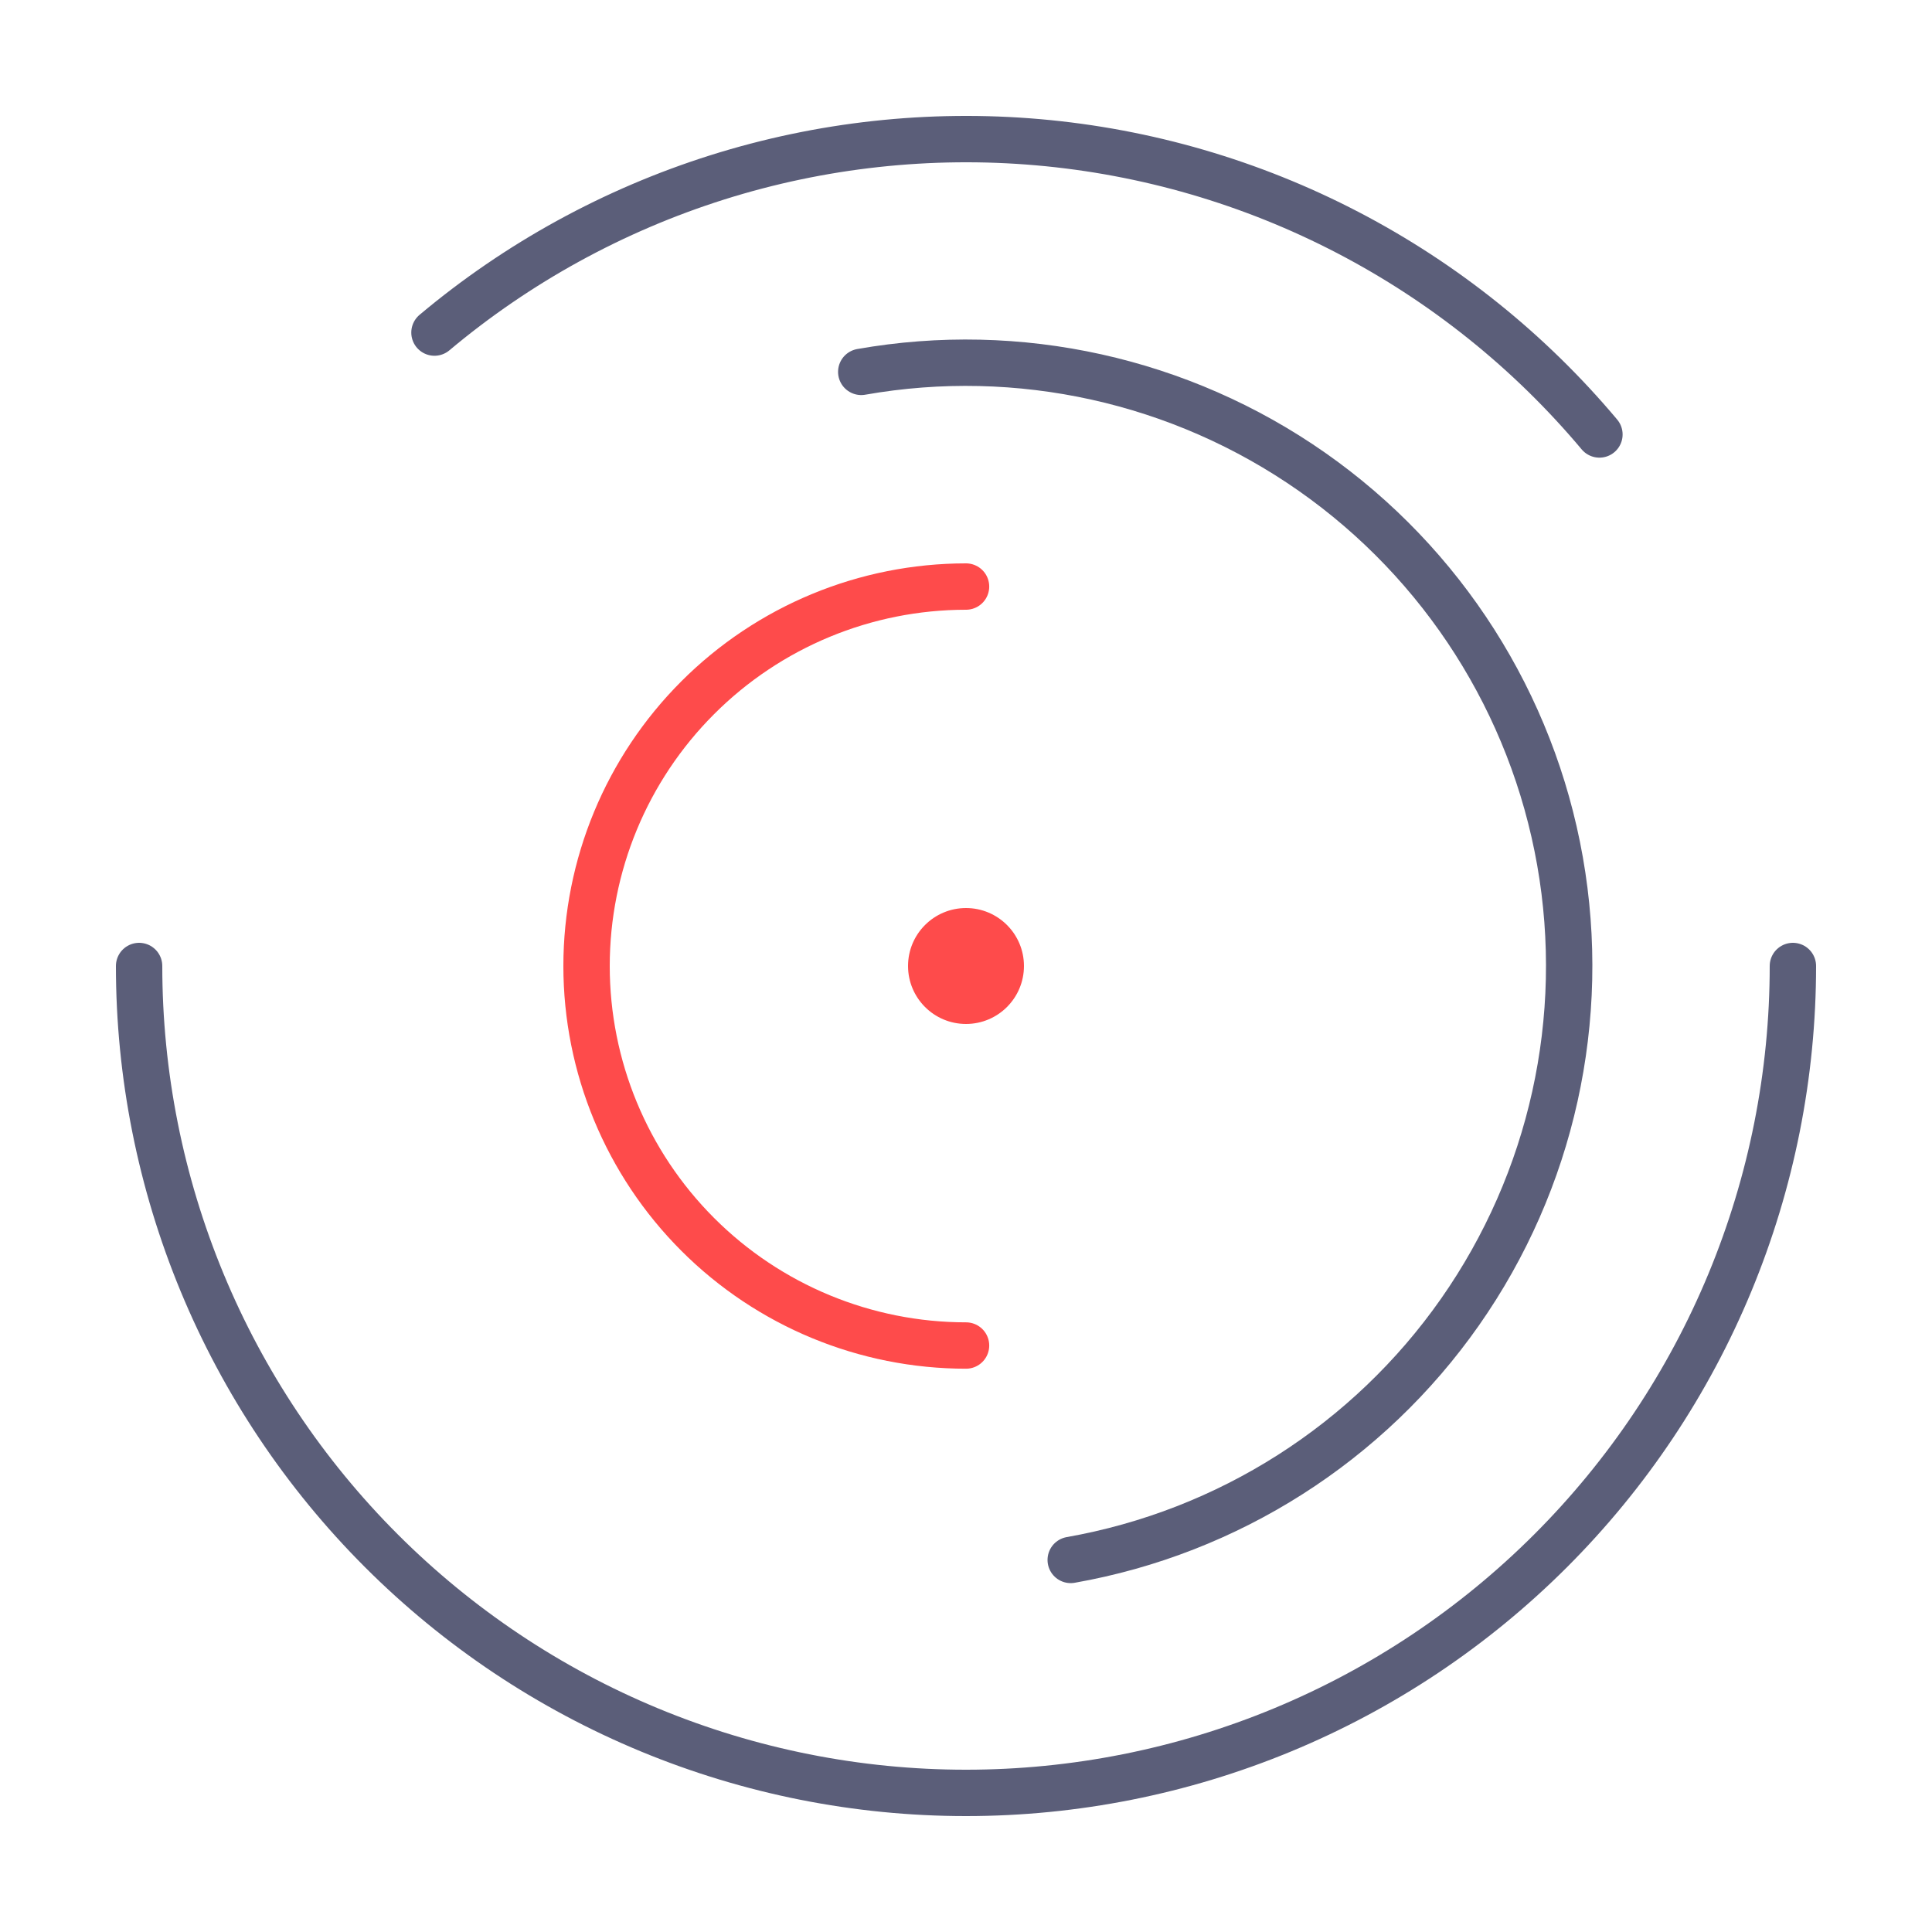
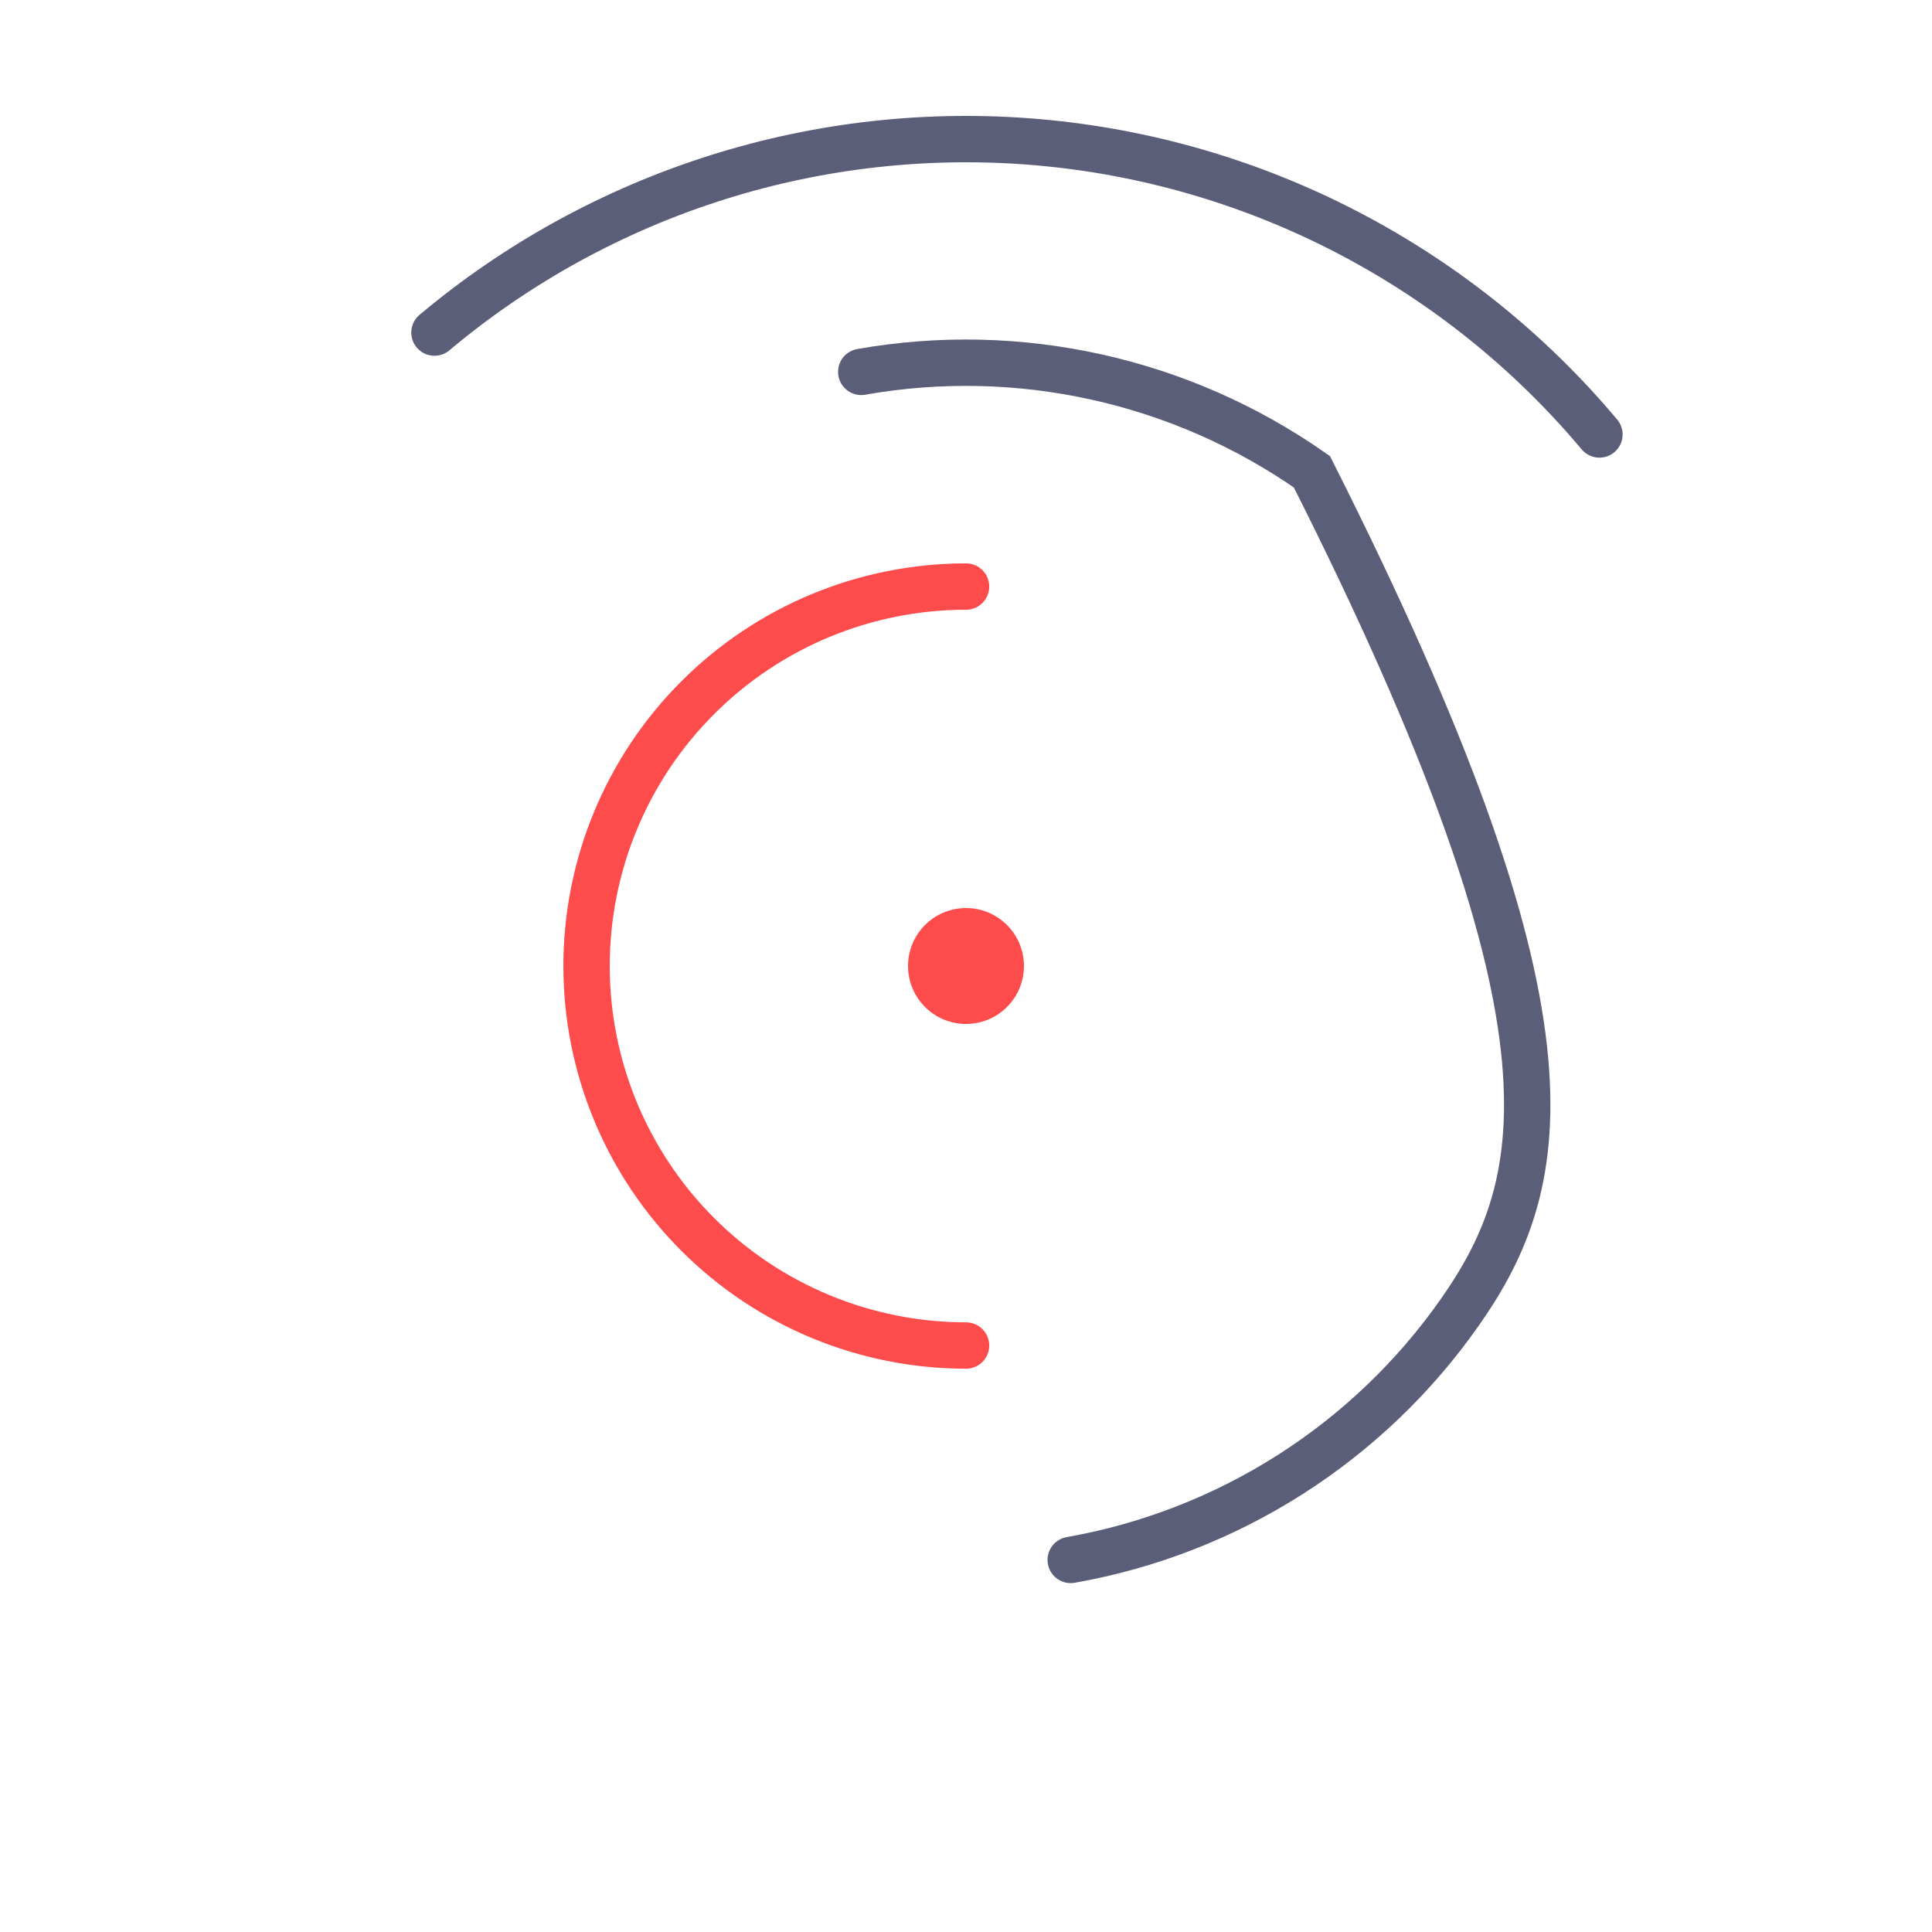
<svg xmlns="http://www.w3.org/2000/svg" width="50" height="50" viewBox="0 0 50 50" fill="none">
-   <path d="M46.4 25C46.4 27.81 45.846 30.593 44.771 33.189C43.696 35.786 42.119 38.145 40.132 40.132C38.145 42.119 35.786 43.696 33.189 44.771C30.593 45.846 27.81 46.4 25 46.4C22.19 46.4 19.407 45.846 16.811 44.771C14.214 43.696 11.855 42.119 9.868 40.132C7.881 38.145 6.304 35.786 5.229 33.189C4.154 30.593 3.6 27.81 3.6 25" stroke="#5B5E79" stroke-width="1.2" stroke-linecap="round" />
  <path d="M11.244 8.607C13.397 6.8 15.885 5.436 18.565 4.59C21.245 3.745 24.066 3.437 26.865 3.681C29.665 3.926 32.389 4.72 34.881 6.018C37.374 7.316 39.587 9.092 41.393 11.244" stroke="#5B5E79" stroke-width="1.2" stroke-linecap="round" />
-   <path d="M22.289 9.624C26.366 8.905 30.562 9.836 33.953 12.21C37.345 14.585 39.654 18.21 40.373 22.287C41.092 26.364 40.162 30.56 37.787 33.952C35.412 37.343 31.788 39.652 27.71 40.371" stroke="#5B5E79" stroke-width="1.2" stroke-linecap="round" />
+   <path d="M22.289 9.624C26.366 8.905 30.562 9.836 33.953 12.21C41.092 26.364 40.162 30.56 37.787 33.952C35.412 37.343 31.788 39.652 27.71 40.371" stroke="#5B5E79" stroke-width="1.2" stroke-linecap="round" />
  <path d="M25.001 34.822C22.396 34.822 19.898 33.788 18.057 31.946C16.215 30.104 15.18 27.606 15.18 25.001C15.18 22.396 16.215 19.898 18.057 18.057C19.898 16.215 22.396 15.18 25.001 15.18" stroke="#FE4B4B" stroke-width="1.2" stroke-linecap="round" />
  <circle cx="25" cy="25" r="1.5" fill="#FE4B4B" />
</svg>